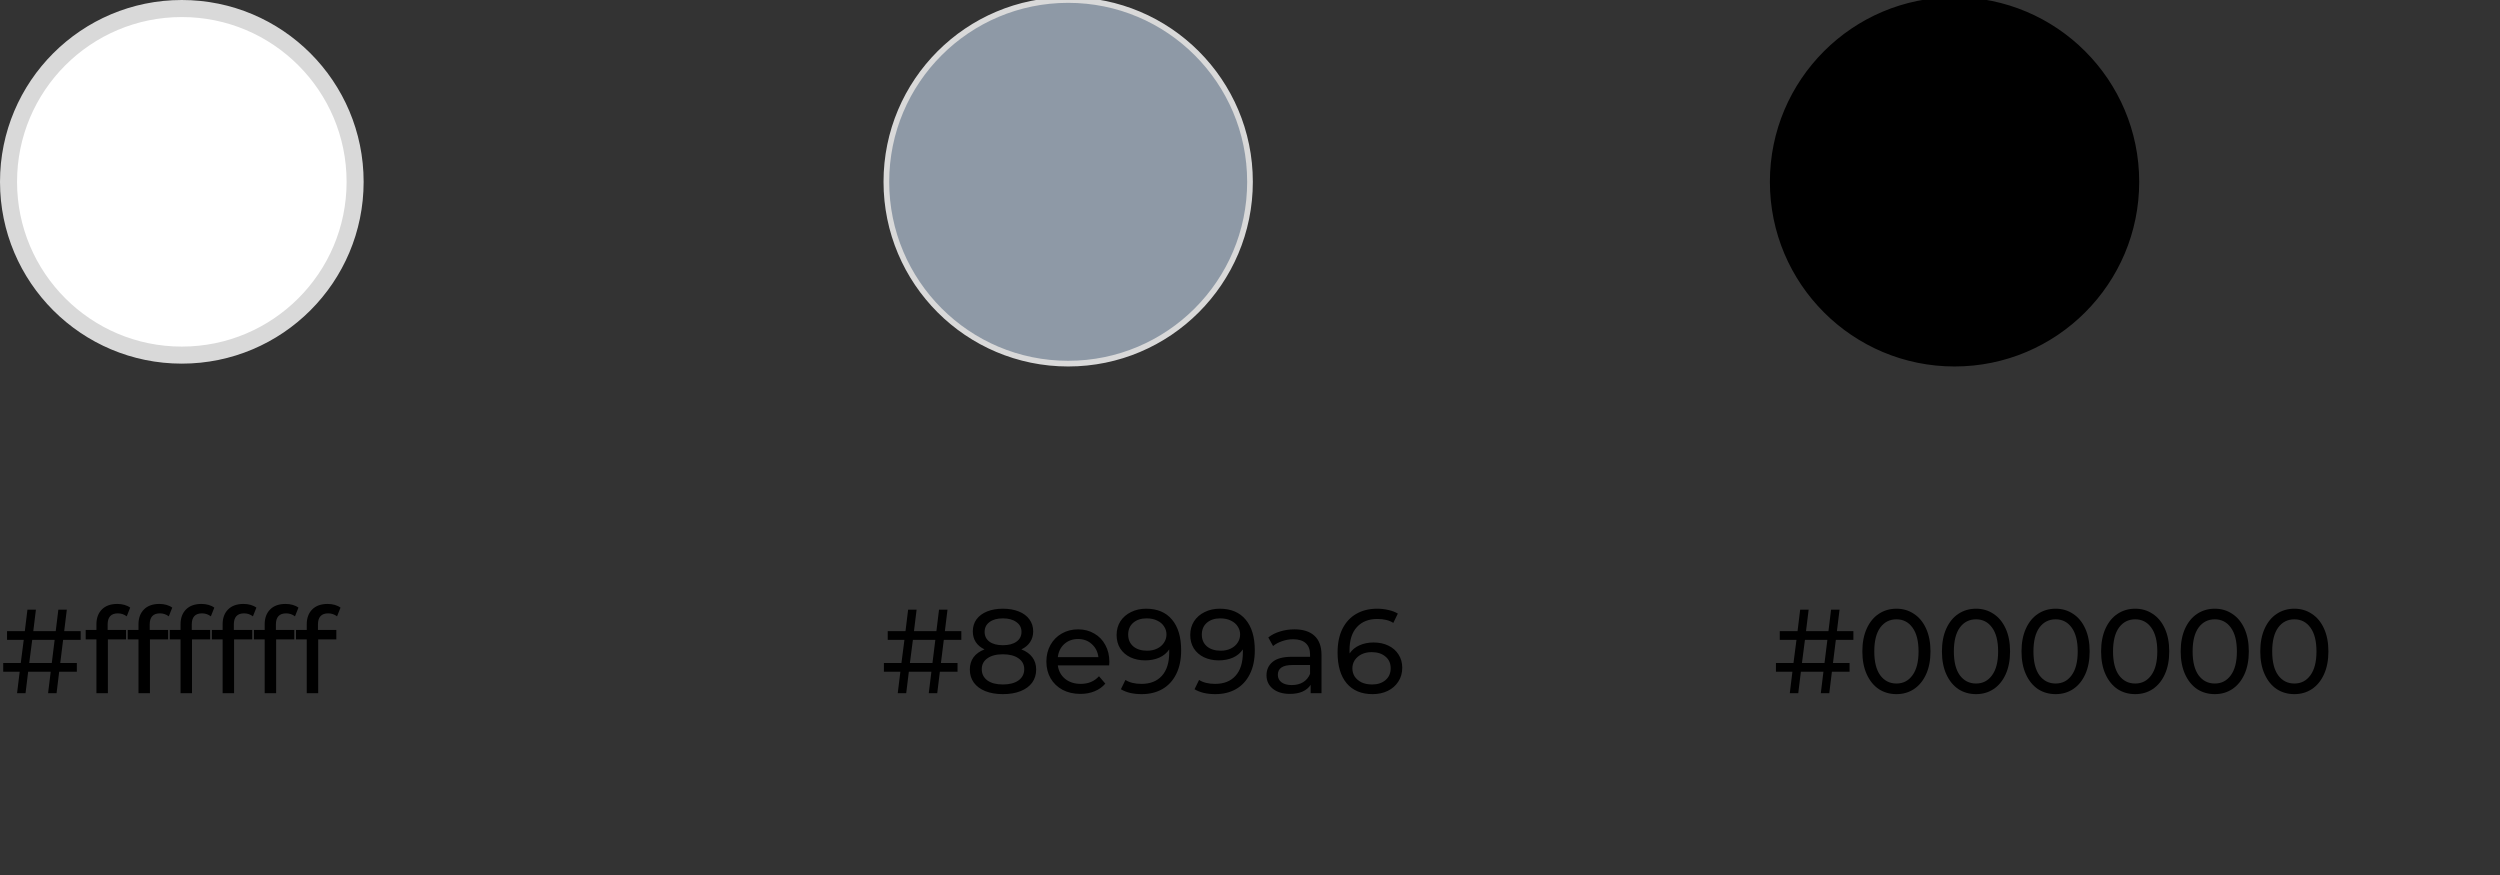
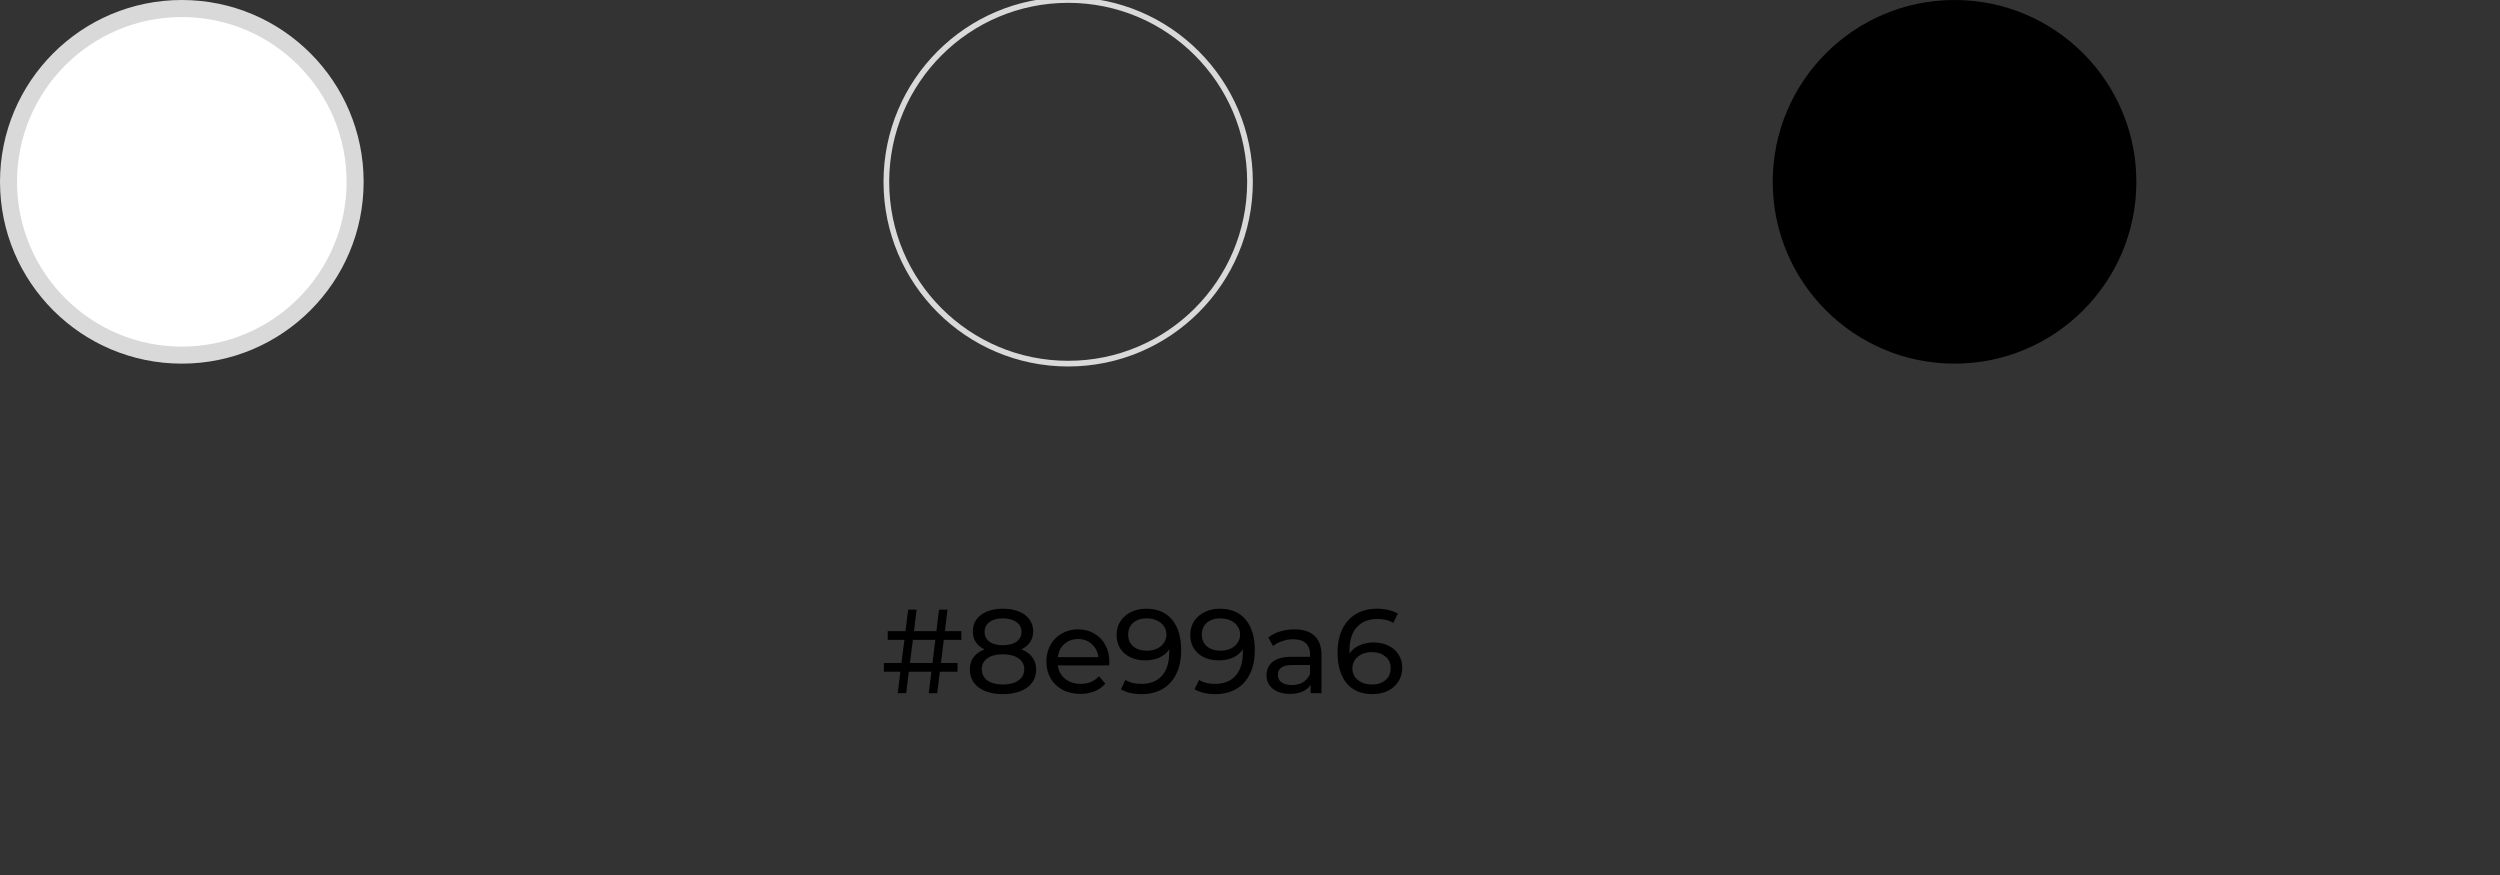
<svg xmlns="http://www.w3.org/2000/svg" width="440" height="154" viewBox="0 0 440 154" fill="none">
  <rect x="0" y="0" width="440" height="154" fill="#333333" stroke="none" />
-   <path d="M11.109 112.613L10.605 116.687H13.524V118.22H10.416L9.954 122H8.463L8.925 118.22H4.956L4.494 122H3.003L3.465 118.22H0.567V116.687H3.654L4.179 112.613H1.239V111.08H4.368L4.83 107.3H6.321L5.859 111.08H9.807L10.269 107.3H11.76L11.298 111.08H14.196V112.613H11.109ZM9.618 112.613H5.67L5.145 116.687H9.114L9.618 112.613ZM20.751 107.951C19.547 107.951 18.945 108.602 18.945 109.904V110.87H22.179V112.529H18.987V122H16.971V112.529H15.081V110.87H16.971V109.883C16.971 108.777 17.293 107.902 17.937 107.258C18.581 106.614 19.484 106.292 20.646 106.292C21.094 106.292 21.514 106.348 21.906 106.46C22.298 106.572 22.634 106.733 22.914 106.943L22.305 108.476C21.843 108.126 21.325 107.951 20.751 107.951ZM28.154 107.951C26.95 107.951 26.348 108.602 26.348 109.904V110.87H29.582V112.529H26.39V122H24.374V112.529H22.484V110.87H24.374V109.883C24.374 108.777 24.696 107.902 25.34 107.258C25.984 106.614 26.887 106.292 28.049 106.292C28.497 106.292 28.917 106.348 29.309 106.46C29.701 106.572 30.037 106.733 30.317 106.943L29.708 108.476C29.246 108.126 28.728 107.951 28.154 107.951ZM35.557 107.951C34.353 107.951 33.751 108.602 33.751 109.904V110.87H36.985V112.529H33.793V122H31.777V112.529H29.887V110.87H31.777V109.883C31.777 108.777 32.099 107.902 32.743 107.258C33.387 106.614 34.29 106.292 35.452 106.292C35.9 106.292 36.32 106.348 36.712 106.46C37.104 106.572 37.44 106.733 37.72 106.943L37.111 108.476C36.649 108.126 36.131 107.951 35.557 107.951ZM42.961 107.951C41.757 107.951 41.155 108.602 41.155 109.904V110.87H44.389V112.529H41.197V122H39.181V112.529H37.291V110.87H39.181V109.883C39.181 108.777 39.503 107.902 40.147 107.258C40.791 106.614 41.694 106.292 42.856 106.292C43.304 106.292 43.724 106.348 44.116 106.46C44.508 106.572 44.844 106.733 45.124 106.943L44.515 108.476C44.053 108.126 43.535 107.951 42.961 107.951ZM50.364 107.951C49.16 107.951 48.558 108.602 48.558 109.904V110.87H51.792V112.529H48.6V122H46.584V112.529H44.694V110.87H46.584V109.883C46.584 108.777 46.906 107.902 47.55 107.258C48.194 106.614 49.097 106.292 50.259 106.292C50.707 106.292 51.127 106.348 51.519 106.46C51.911 106.572 52.247 106.733 52.527 106.943L51.918 108.476C51.456 108.126 50.938 107.951 50.364 107.951ZM57.767 107.951C56.563 107.951 55.961 108.602 55.961 109.904V110.87H59.195V112.529H56.003V122H53.987V112.529H52.097V110.87H53.987V109.883C53.987 108.777 54.309 107.902 54.953 107.258C55.597 106.614 56.5 106.292 57.662 106.292C58.11 106.292 58.53 106.348 58.922 106.46C59.314 106.572 59.65 106.733 59.93 106.943L59.321 108.476C58.859 108.126 58.341 107.951 57.767 107.951Z" fill="black" />
  <path d="M166.109 112.613L165.605 116.687H168.524V118.22H165.416L164.954 122H163.463L163.925 118.22H159.956L159.494 122H158.003L158.465 118.22H155.567V116.687H158.654L159.179 112.613H156.239V111.08H159.368L159.83 107.3H161.321L160.859 111.08H164.807L165.269 107.3H166.76L166.298 111.08H169.196V112.613H166.109ZM164.618 112.613H160.67L160.145 116.687H164.114L164.618 112.613ZM179.762 114.293C180.602 114.615 181.246 115.077 181.694 115.679C182.142 116.281 182.366 117.002 182.366 117.842C182.366 118.724 182.128 119.494 181.652 120.152C181.176 120.796 180.497 121.293 179.615 121.643C178.733 121.993 177.697 122.168 176.507 122.168C175.331 122.168 174.302 121.993 173.42 121.643C172.552 121.293 171.88 120.796 171.404 120.152C170.928 119.494 170.69 118.724 170.69 117.842C170.69 117.002 170.907 116.281 171.341 115.679C171.789 115.077 172.433 114.615 173.273 114.293C172.601 113.971 172.09 113.544 171.74 113.012C171.39 112.48 171.215 111.85 171.215 111.122C171.215 110.31 171.432 109.603 171.866 109.001C172.314 108.399 172.937 107.937 173.735 107.615C174.533 107.293 175.457 107.132 176.507 107.132C177.571 107.132 178.502 107.293 179.3 107.615C180.112 107.937 180.735 108.399 181.169 109.001C181.617 109.603 181.841 110.31 181.841 111.122C181.841 111.836 181.659 112.466 181.295 113.012C180.945 113.544 180.434 113.971 179.762 114.293ZM176.507 108.833C175.513 108.833 174.729 109.05 174.155 109.484C173.581 109.904 173.294 110.478 173.294 111.206C173.294 111.934 173.574 112.508 174.134 112.928C174.708 113.348 175.499 113.558 176.507 113.558C177.529 113.558 178.327 113.348 178.901 112.928C179.489 112.508 179.783 111.934 179.783 111.206C179.783 110.478 179.482 109.904 178.88 109.484C178.292 109.05 177.501 108.833 176.507 108.833ZM176.507 120.467C177.669 120.467 178.586 120.229 179.258 119.753C179.93 119.263 180.266 118.605 180.266 117.779C180.266 116.967 179.93 116.33 179.258 115.868C178.586 115.392 177.669 115.154 176.507 115.154C175.345 115.154 174.435 115.392 173.777 115.868C173.119 116.33 172.79 116.967 172.79 117.779C172.79 118.605 173.119 119.263 173.777 119.753C174.435 120.229 175.345 120.467 176.507 120.467ZM195.25 116.498C195.25 116.652 195.236 116.855 195.208 117.107H186.178C186.304 118.087 186.731 118.878 187.459 119.48C188.201 120.068 189.118 120.362 190.21 120.362C191.54 120.362 192.611 119.914 193.423 119.018L194.536 120.32C194.032 120.908 193.402 121.356 192.646 121.664C191.904 121.972 191.071 122.126 190.147 122.126C188.971 122.126 187.928 121.888 187.018 121.412C186.108 120.922 185.401 120.243 184.897 119.375C184.407 118.507 184.162 117.527 184.162 116.435C184.162 115.357 184.4 114.384 184.876 113.516C185.366 112.648 186.031 111.976 186.871 111.5C187.725 111.01 188.684 110.765 189.748 110.765C190.812 110.765 191.757 111.01 192.583 111.5C193.423 111.976 194.074 112.648 194.536 113.516C195.012 114.384 195.25 115.378 195.25 116.498ZM189.748 112.466C188.782 112.466 187.97 112.76 187.312 113.348C186.668 113.936 186.29 114.706 186.178 115.658H193.318C193.206 114.72 192.821 113.957 192.163 113.369C191.519 112.767 190.714 112.466 189.748 112.466ZM201.709 107.132C203.683 107.132 205.202 107.769 206.266 109.043C207.344 110.317 207.883 112.123 207.883 114.461C207.883 116.099 207.589 117.499 207.001 118.661C206.427 119.809 205.615 120.684 204.565 121.286C203.529 121.874 202.318 122.168 200.932 122.168C200.218 122.168 199.546 122.098 198.916 121.958C198.286 121.804 197.74 121.587 197.278 121.307L198.076 119.669C198.79 120.131 199.735 120.362 200.911 120.362C202.437 120.362 203.627 119.893 204.481 118.955C205.349 118.003 205.783 116.624 205.783 114.818V114.293C205.363 114.923 204.782 115.406 204.04 115.742C203.298 116.064 202.465 116.225 201.541 116.225C200.575 116.225 199.707 116.043 198.937 115.679C198.181 115.315 197.586 114.797 197.152 114.125C196.732 113.439 196.522 112.655 196.522 111.773C196.522 110.849 196.746 110.037 197.194 109.337C197.656 108.637 198.279 108.098 199.063 107.72C199.847 107.328 200.729 107.132 201.709 107.132ZM201.898 114.524C202.556 114.524 203.144 114.398 203.662 114.146C204.18 113.894 204.579 113.551 204.859 113.117C205.153 112.683 205.3 112.2 205.3 111.668C205.3 111.15 205.16 110.681 204.88 110.261C204.614 109.827 204.215 109.484 203.683 109.232C203.165 108.966 202.535 108.833 201.793 108.833C200.827 108.833 200.043 109.092 199.441 109.61C198.853 110.128 198.559 110.821 198.559 111.689C198.559 112.557 198.86 113.25 199.462 113.768C200.064 114.272 200.876 114.524 201.898 114.524ZM214.67 107.132C216.644 107.132 218.163 107.769 219.227 109.043C220.305 110.317 220.844 112.123 220.844 114.461C220.844 116.099 220.55 117.499 219.962 118.661C219.388 119.809 218.576 120.684 217.526 121.286C216.49 121.874 215.279 122.168 213.893 122.168C213.179 122.168 212.507 122.098 211.877 121.958C211.247 121.804 210.701 121.587 210.239 121.307L211.037 119.669C211.751 120.131 212.696 120.362 213.872 120.362C215.398 120.362 216.588 119.893 217.442 118.955C218.31 118.003 218.744 116.624 218.744 114.818V114.293C218.324 114.923 217.743 115.406 217.001 115.742C216.259 116.064 215.426 116.225 214.502 116.225C213.536 116.225 212.668 116.043 211.898 115.679C211.142 115.315 210.547 114.797 210.113 114.125C209.693 113.439 209.483 112.655 209.483 111.773C209.483 110.849 209.707 110.037 210.155 109.337C210.617 108.637 211.24 108.098 212.024 107.72C212.808 107.328 213.69 107.132 214.67 107.132ZM214.859 114.524C215.517 114.524 216.105 114.398 216.623 114.146C217.141 113.894 217.54 113.551 217.82 113.117C218.114 112.683 218.261 112.2 218.261 111.668C218.261 111.15 218.121 110.681 217.841 110.261C217.575 109.827 217.176 109.484 216.644 109.232C216.126 108.966 215.496 108.833 214.754 108.833C213.788 108.833 213.004 109.092 212.402 109.61C211.814 110.128 211.52 110.821 211.52 111.689C211.52 112.557 211.821 113.25 212.423 113.768C213.025 114.272 213.837 114.524 214.859 114.524ZM227.819 110.765C229.359 110.765 230.535 111.143 231.347 111.899C232.173 112.655 232.586 113.782 232.586 115.28V122H230.675V120.53C230.339 121.048 229.856 121.447 229.226 121.727C228.61 121.993 227.875 122.126 227.021 122.126C225.775 122.126 224.774 121.825 224.018 121.223C223.276 120.621 222.905 119.83 222.905 118.85C222.905 117.87 223.262 117.086 223.976 116.498C224.69 115.896 225.824 115.595 227.378 115.595H230.57V115.196C230.57 114.328 230.318 113.663 229.814 113.201C229.31 112.739 228.568 112.508 227.588 112.508C226.93 112.508 226.286 112.62 225.656 112.844C225.026 113.054 224.494 113.341 224.06 113.705L223.22 112.193C223.794 111.731 224.48 111.381 225.278 111.143C226.076 110.891 226.923 110.765 227.819 110.765ZM227.357 120.572C228.127 120.572 228.792 120.404 229.352 120.068C229.912 119.718 230.318 119.228 230.57 118.598V117.044H227.462C225.754 117.044 224.9 117.618 224.9 118.766C224.9 119.326 225.117 119.767 225.551 120.089C225.985 120.411 226.587 120.572 227.357 120.572ZM241.756 113.075C242.722 113.075 243.583 113.257 244.339 113.621C245.109 113.985 245.711 114.51 246.145 115.196C246.579 115.868 246.796 116.645 246.796 117.527C246.796 118.451 246.565 119.263 246.103 119.963C245.655 120.663 245.032 121.209 244.234 121.601C243.45 121.979 242.568 122.168 241.588 122.168C239.614 122.168 238.088 121.531 237.01 120.257C235.946 118.983 235.414 117.177 235.414 114.839C235.414 113.201 235.701 111.808 236.275 110.66C236.863 109.498 237.675 108.623 238.711 108.035C239.761 107.433 240.979 107.132 242.365 107.132C243.079 107.132 243.751 107.209 244.381 107.363C245.011 107.503 245.557 107.713 246.019 107.993L245.221 109.631C244.521 109.169 243.583 108.938 242.407 108.938C240.881 108.938 239.684 109.414 238.816 110.366C237.948 111.304 237.514 112.676 237.514 114.482C237.514 114.706 237.521 114.881 237.535 115.007C237.955 114.377 238.529 113.901 239.257 113.579C239.999 113.243 240.832 113.075 241.756 113.075ZM241.504 120.467C242.47 120.467 243.254 120.208 243.856 119.69C244.458 119.172 244.759 118.479 244.759 117.611C244.759 116.743 244.451 116.057 243.835 115.553C243.233 115.035 242.421 114.776 241.399 114.776C240.741 114.776 240.153 114.902 239.635 115.154C239.131 115.406 238.732 115.749 238.438 116.183C238.158 116.617 238.018 117.1 238.018 117.632C238.018 118.15 238.151 118.626 238.417 119.06C238.697 119.48 239.096 119.823 239.614 120.089C240.146 120.341 240.776 120.467 241.504 120.467Z" fill="black" />
-   <path d="M323.109 112.613L322.605 116.687H325.524V118.22H322.416L321.954 122H320.463L320.925 118.22H316.956L316.494 122H315.003L315.465 118.22H312.567V116.687H315.654L316.179 112.613H313.239V111.08H316.368L316.83 107.3H318.321L317.859 111.08H321.807L322.269 107.3H323.76L323.298 111.08H326.196V112.613H323.109ZM321.618 112.613H317.67L317.145 116.687H321.114L321.618 112.613ZM333.78 122.168C332.618 122.168 331.582 121.874 330.672 121.286C329.776 120.684 329.069 119.816 328.551 118.682C328.033 117.548 327.774 116.204 327.774 114.65C327.774 113.096 328.033 111.752 328.551 110.618C329.069 109.484 329.776 108.623 330.672 108.035C331.582 107.433 332.618 107.132 333.78 107.132C334.928 107.132 335.95 107.433 336.846 108.035C337.756 108.623 338.47 109.484 338.988 110.618C339.506 111.752 339.765 113.096 339.765 114.65C339.765 116.204 339.506 117.548 338.988 118.682C338.47 119.816 337.756 120.684 336.846 121.286C335.95 121.874 334.928 122.168 333.78 122.168ZM333.78 120.299C334.956 120.299 335.894 119.816 336.594 118.85C337.308 117.884 337.665 116.484 337.665 114.65C337.665 112.816 337.308 111.416 336.594 110.45C335.894 109.484 334.956 109.001 333.78 109.001C332.59 109.001 331.638 109.484 330.924 110.45C330.224 111.416 329.874 112.816 329.874 114.65C329.874 116.484 330.224 117.884 330.924 118.85C331.638 119.816 332.59 120.299 333.78 120.299ZM347.786 122.168C346.624 122.168 345.588 121.874 344.678 121.286C343.782 120.684 343.075 119.816 342.557 118.682C342.039 117.548 341.78 116.204 341.78 114.65C341.78 113.096 342.039 111.752 342.557 110.618C343.075 109.484 343.782 108.623 344.678 108.035C345.588 107.433 346.624 107.132 347.786 107.132C348.934 107.132 349.956 107.433 350.852 108.035C351.762 108.623 352.476 109.484 352.994 110.618C353.512 111.752 353.771 113.096 353.771 114.65C353.771 116.204 353.512 117.548 352.994 118.682C352.476 119.816 351.762 120.684 350.852 121.286C349.956 121.874 348.934 122.168 347.786 122.168ZM347.786 120.299C348.962 120.299 349.9 119.816 350.6 118.85C351.314 117.884 351.671 116.484 351.671 114.65C351.671 112.816 351.314 111.416 350.6 110.45C349.9 109.484 348.962 109.001 347.786 109.001C346.596 109.001 345.644 109.484 344.93 110.45C344.23 111.416 343.88 112.816 343.88 114.65C343.88 116.484 344.23 117.884 344.93 118.85C345.644 119.816 346.596 120.299 347.786 120.299ZM361.793 122.168C360.631 122.168 359.595 121.874 358.685 121.286C357.789 120.684 357.082 119.816 356.564 118.682C356.046 117.548 355.787 116.204 355.787 114.65C355.787 113.096 356.046 111.752 356.564 110.618C357.082 109.484 357.789 108.623 358.685 108.035C359.595 107.433 360.631 107.132 361.793 107.132C362.941 107.132 363.963 107.433 364.859 108.035C365.769 108.623 366.483 109.484 367.001 110.618C367.519 111.752 367.778 113.096 367.778 114.65C367.778 116.204 367.519 117.548 367.001 118.682C366.483 119.816 365.769 120.684 364.859 121.286C363.963 121.874 362.941 122.168 361.793 122.168ZM361.793 120.299C362.969 120.299 363.907 119.816 364.607 118.85C365.321 117.884 365.678 116.484 365.678 114.65C365.678 112.816 365.321 111.416 364.607 110.45C363.907 109.484 362.969 109.001 361.793 109.001C360.603 109.001 359.651 109.484 358.937 110.45C358.237 111.416 357.887 112.816 357.887 114.65C357.887 116.484 358.237 117.884 358.937 118.85C359.651 119.816 360.603 120.299 361.793 120.299ZM375.8 122.168C374.638 122.168 373.602 121.874 372.692 121.286C371.796 120.684 371.089 119.816 370.571 118.682C370.053 117.548 369.794 116.204 369.794 114.65C369.794 113.096 370.053 111.752 370.571 110.618C371.089 109.484 371.796 108.623 372.692 108.035C373.602 107.433 374.638 107.132 375.8 107.132C376.948 107.132 377.97 107.433 378.866 108.035C379.776 108.623 380.49 109.484 381.008 110.618C381.526 111.752 381.785 113.096 381.785 114.65C381.785 116.204 381.526 117.548 381.008 118.682C380.49 119.816 379.776 120.684 378.866 121.286C377.97 121.874 376.948 122.168 375.8 122.168ZM375.8 120.299C376.976 120.299 377.914 119.816 378.614 118.85C379.328 117.884 379.685 116.484 379.685 114.65C379.685 112.816 379.328 111.416 378.614 110.45C377.914 109.484 376.976 109.001 375.8 109.001C374.61 109.001 373.658 109.484 372.944 110.45C372.244 111.416 371.894 112.816 371.894 114.65C371.894 116.484 372.244 117.884 372.944 118.85C373.658 119.816 374.61 120.299 375.8 120.299ZM389.807 122.168C388.645 122.168 387.609 121.874 386.699 121.286C385.803 120.684 385.096 119.816 384.578 118.682C384.06 117.548 383.801 116.204 383.801 114.65C383.801 113.096 384.06 111.752 384.578 110.618C385.096 109.484 385.803 108.623 386.699 108.035C387.609 107.433 388.645 107.132 389.807 107.132C390.955 107.132 391.977 107.433 392.873 108.035C393.783 108.623 394.497 109.484 395.015 110.618C395.533 111.752 395.792 113.096 395.792 114.65C395.792 116.204 395.533 117.548 395.015 118.682C394.497 119.816 393.783 120.684 392.873 121.286C391.977 121.874 390.955 122.168 389.807 122.168ZM389.807 120.299C390.983 120.299 391.921 119.816 392.621 118.85C393.335 117.884 393.692 116.484 393.692 114.65C393.692 112.816 393.335 111.416 392.621 110.45C391.921 109.484 390.983 109.001 389.807 109.001C388.617 109.001 387.665 109.484 386.951 110.45C386.251 111.416 385.901 112.816 385.901 114.65C385.901 116.484 386.251 117.884 386.951 118.85C387.665 119.816 388.617 120.299 389.807 120.299ZM403.814 122.168C402.652 122.168 401.616 121.874 400.706 121.286C399.81 120.684 399.103 119.816 398.585 118.682C398.067 117.548 397.808 116.204 397.808 114.65C397.808 113.096 398.067 111.752 398.585 110.618C399.103 109.484 399.81 108.623 400.706 108.035C401.616 107.433 402.652 107.132 403.814 107.132C404.962 107.132 405.984 107.433 406.88 108.035C407.79 108.623 408.504 109.484 409.022 110.618C409.54 111.752 409.799 113.096 409.799 114.65C409.799 116.204 409.54 117.548 409.022 118.682C408.504 119.816 407.79 120.684 406.88 121.286C405.984 121.874 404.962 122.168 403.814 122.168ZM403.814 120.299C404.99 120.299 405.928 119.816 406.628 118.85C407.342 117.884 407.699 116.484 407.699 114.65C407.699 112.816 407.342 111.416 406.628 110.45C405.928 109.484 404.99 109.001 403.814 109.001C402.624 109.001 401.672 109.484 400.958 110.45C400.258 111.416 399.908 112.816 399.908 114.65C399.908 116.484 400.258 117.884 400.958 118.85C401.672 119.816 402.624 120.299 403.814 120.299Z" fill="black" />
  <circle cx="32" cy="32" r="30.5" fill="white" stroke="#D9D9D9" stroke-width="3" />
-   <circle cx="188" cy="32" r="32" fill="#8E99A6" />
  <circle cx="188" cy="32" r="32" stroke="#D9D9D9" />
  <circle cx="344" cy="32" r="32" fill="black" />
-   <circle cx="344" cy="32" r="32" stroke="black" />
</svg>